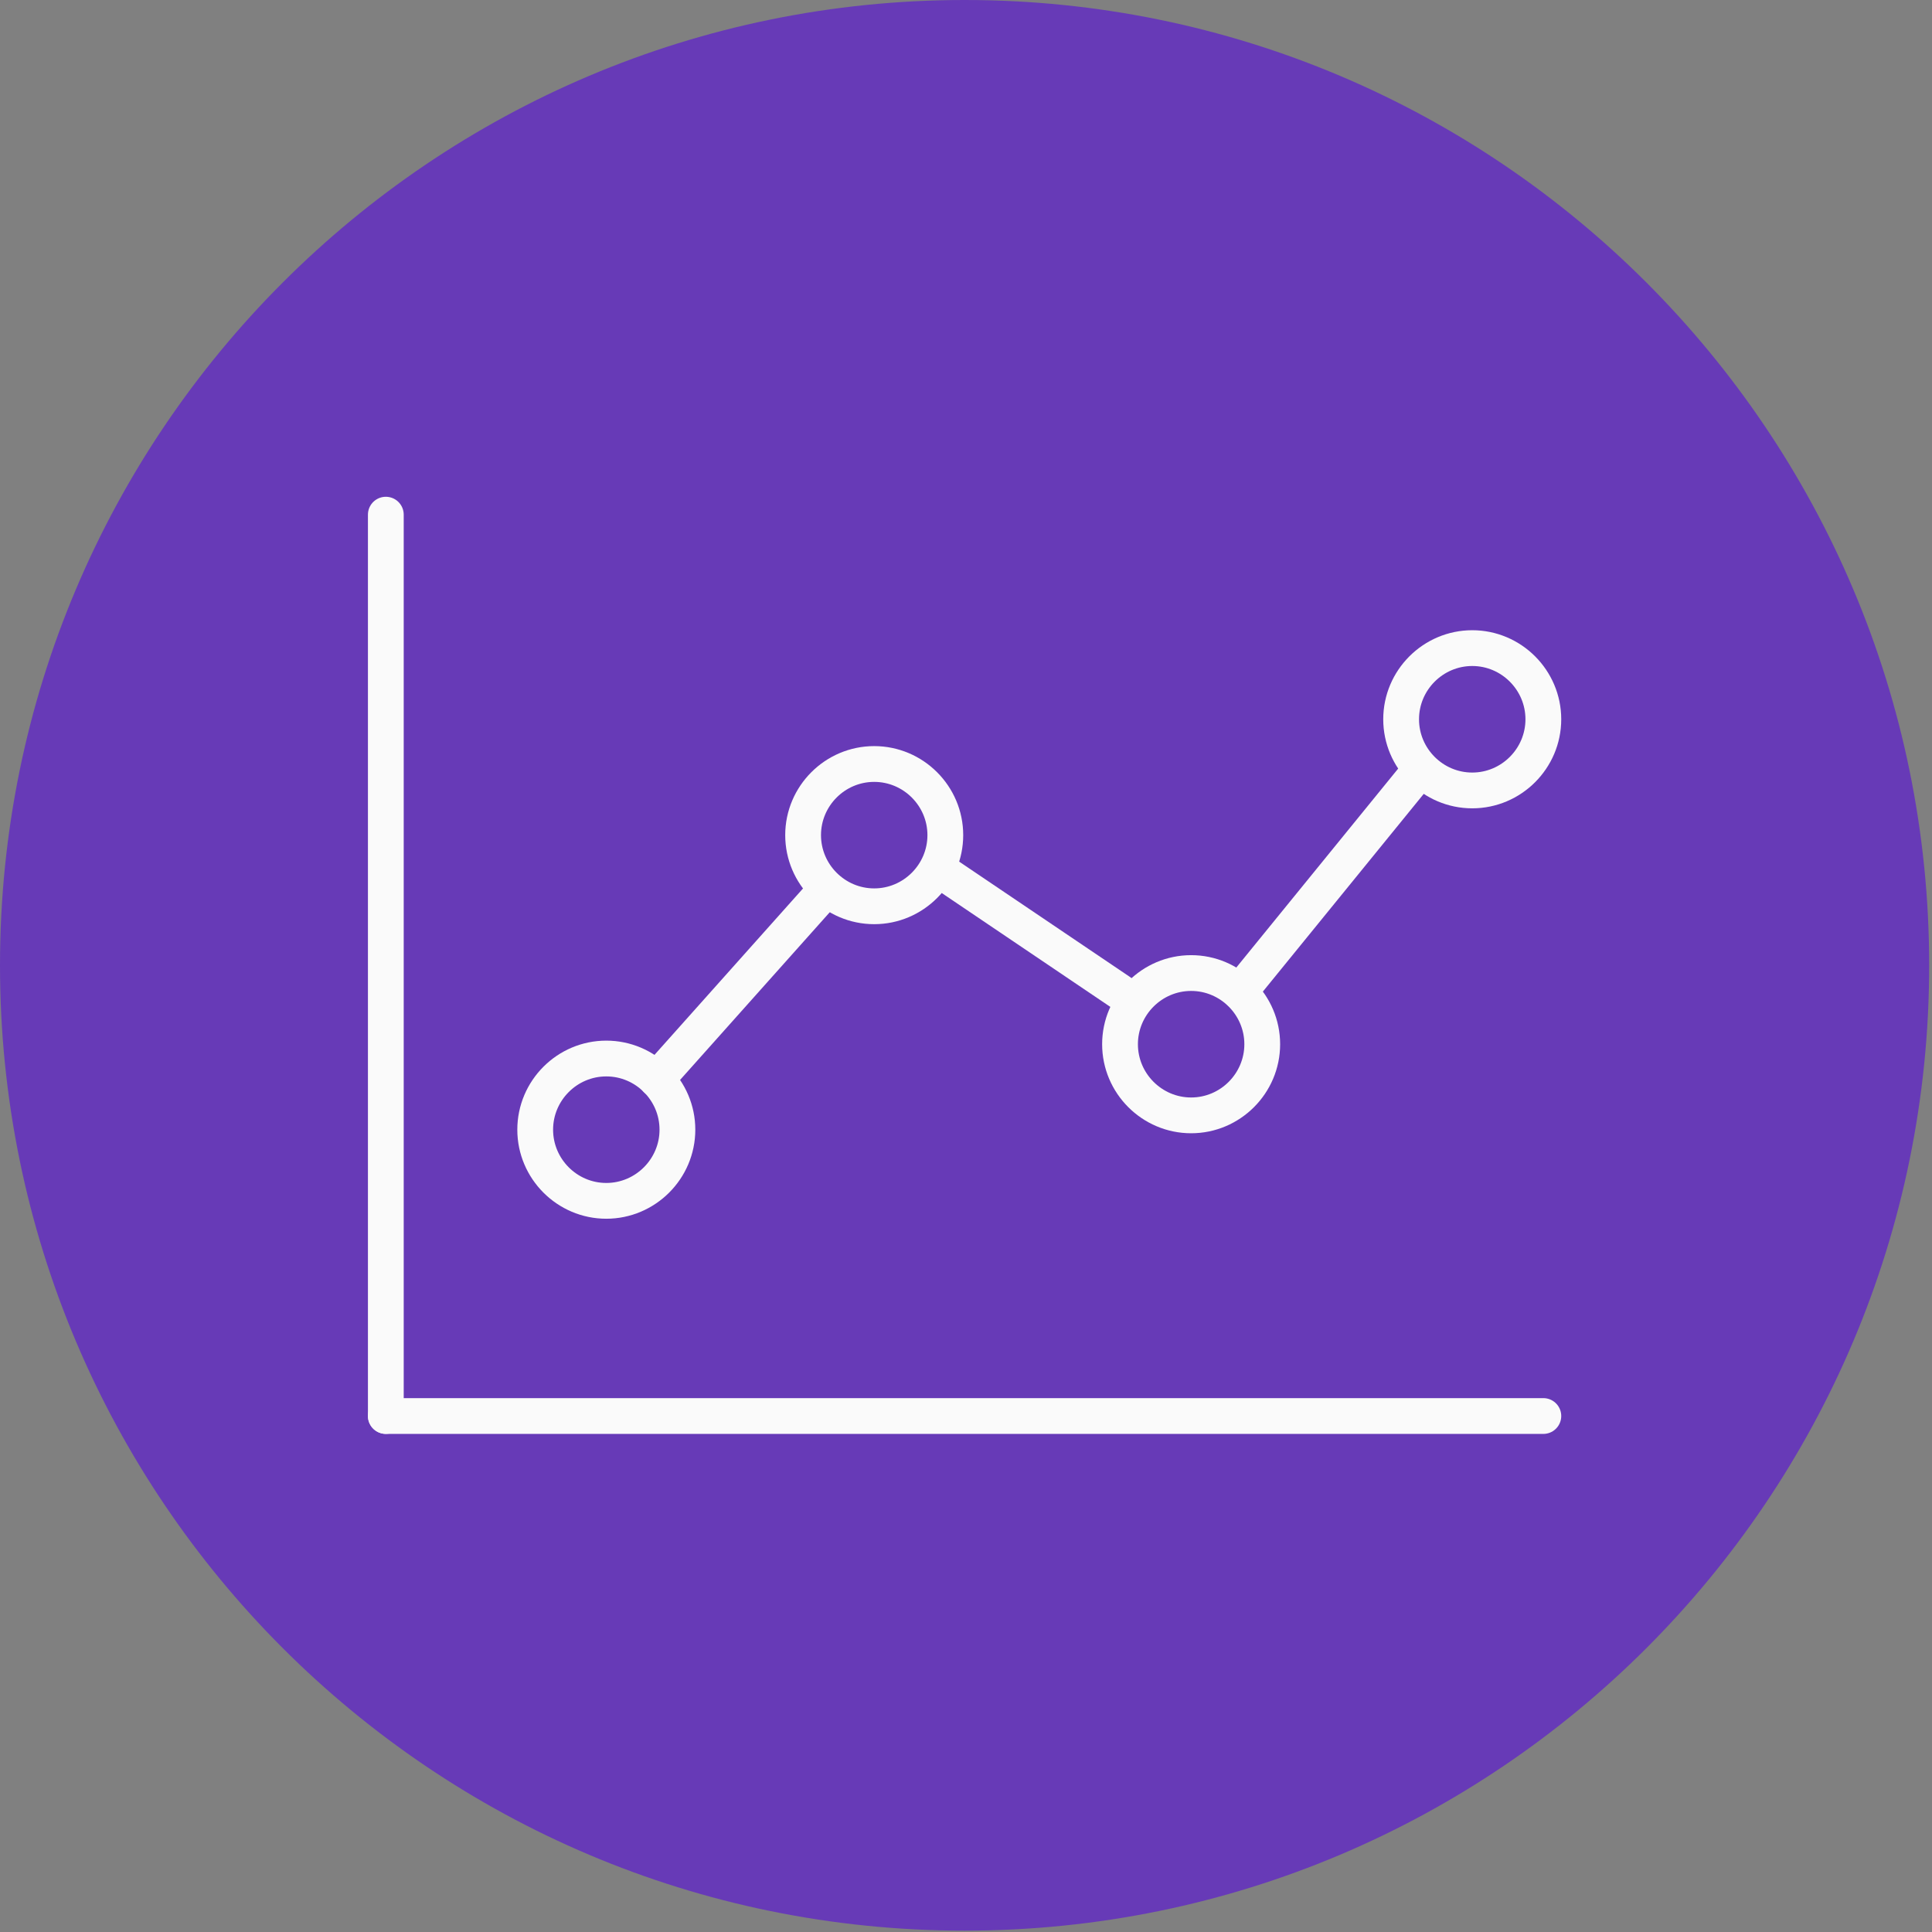
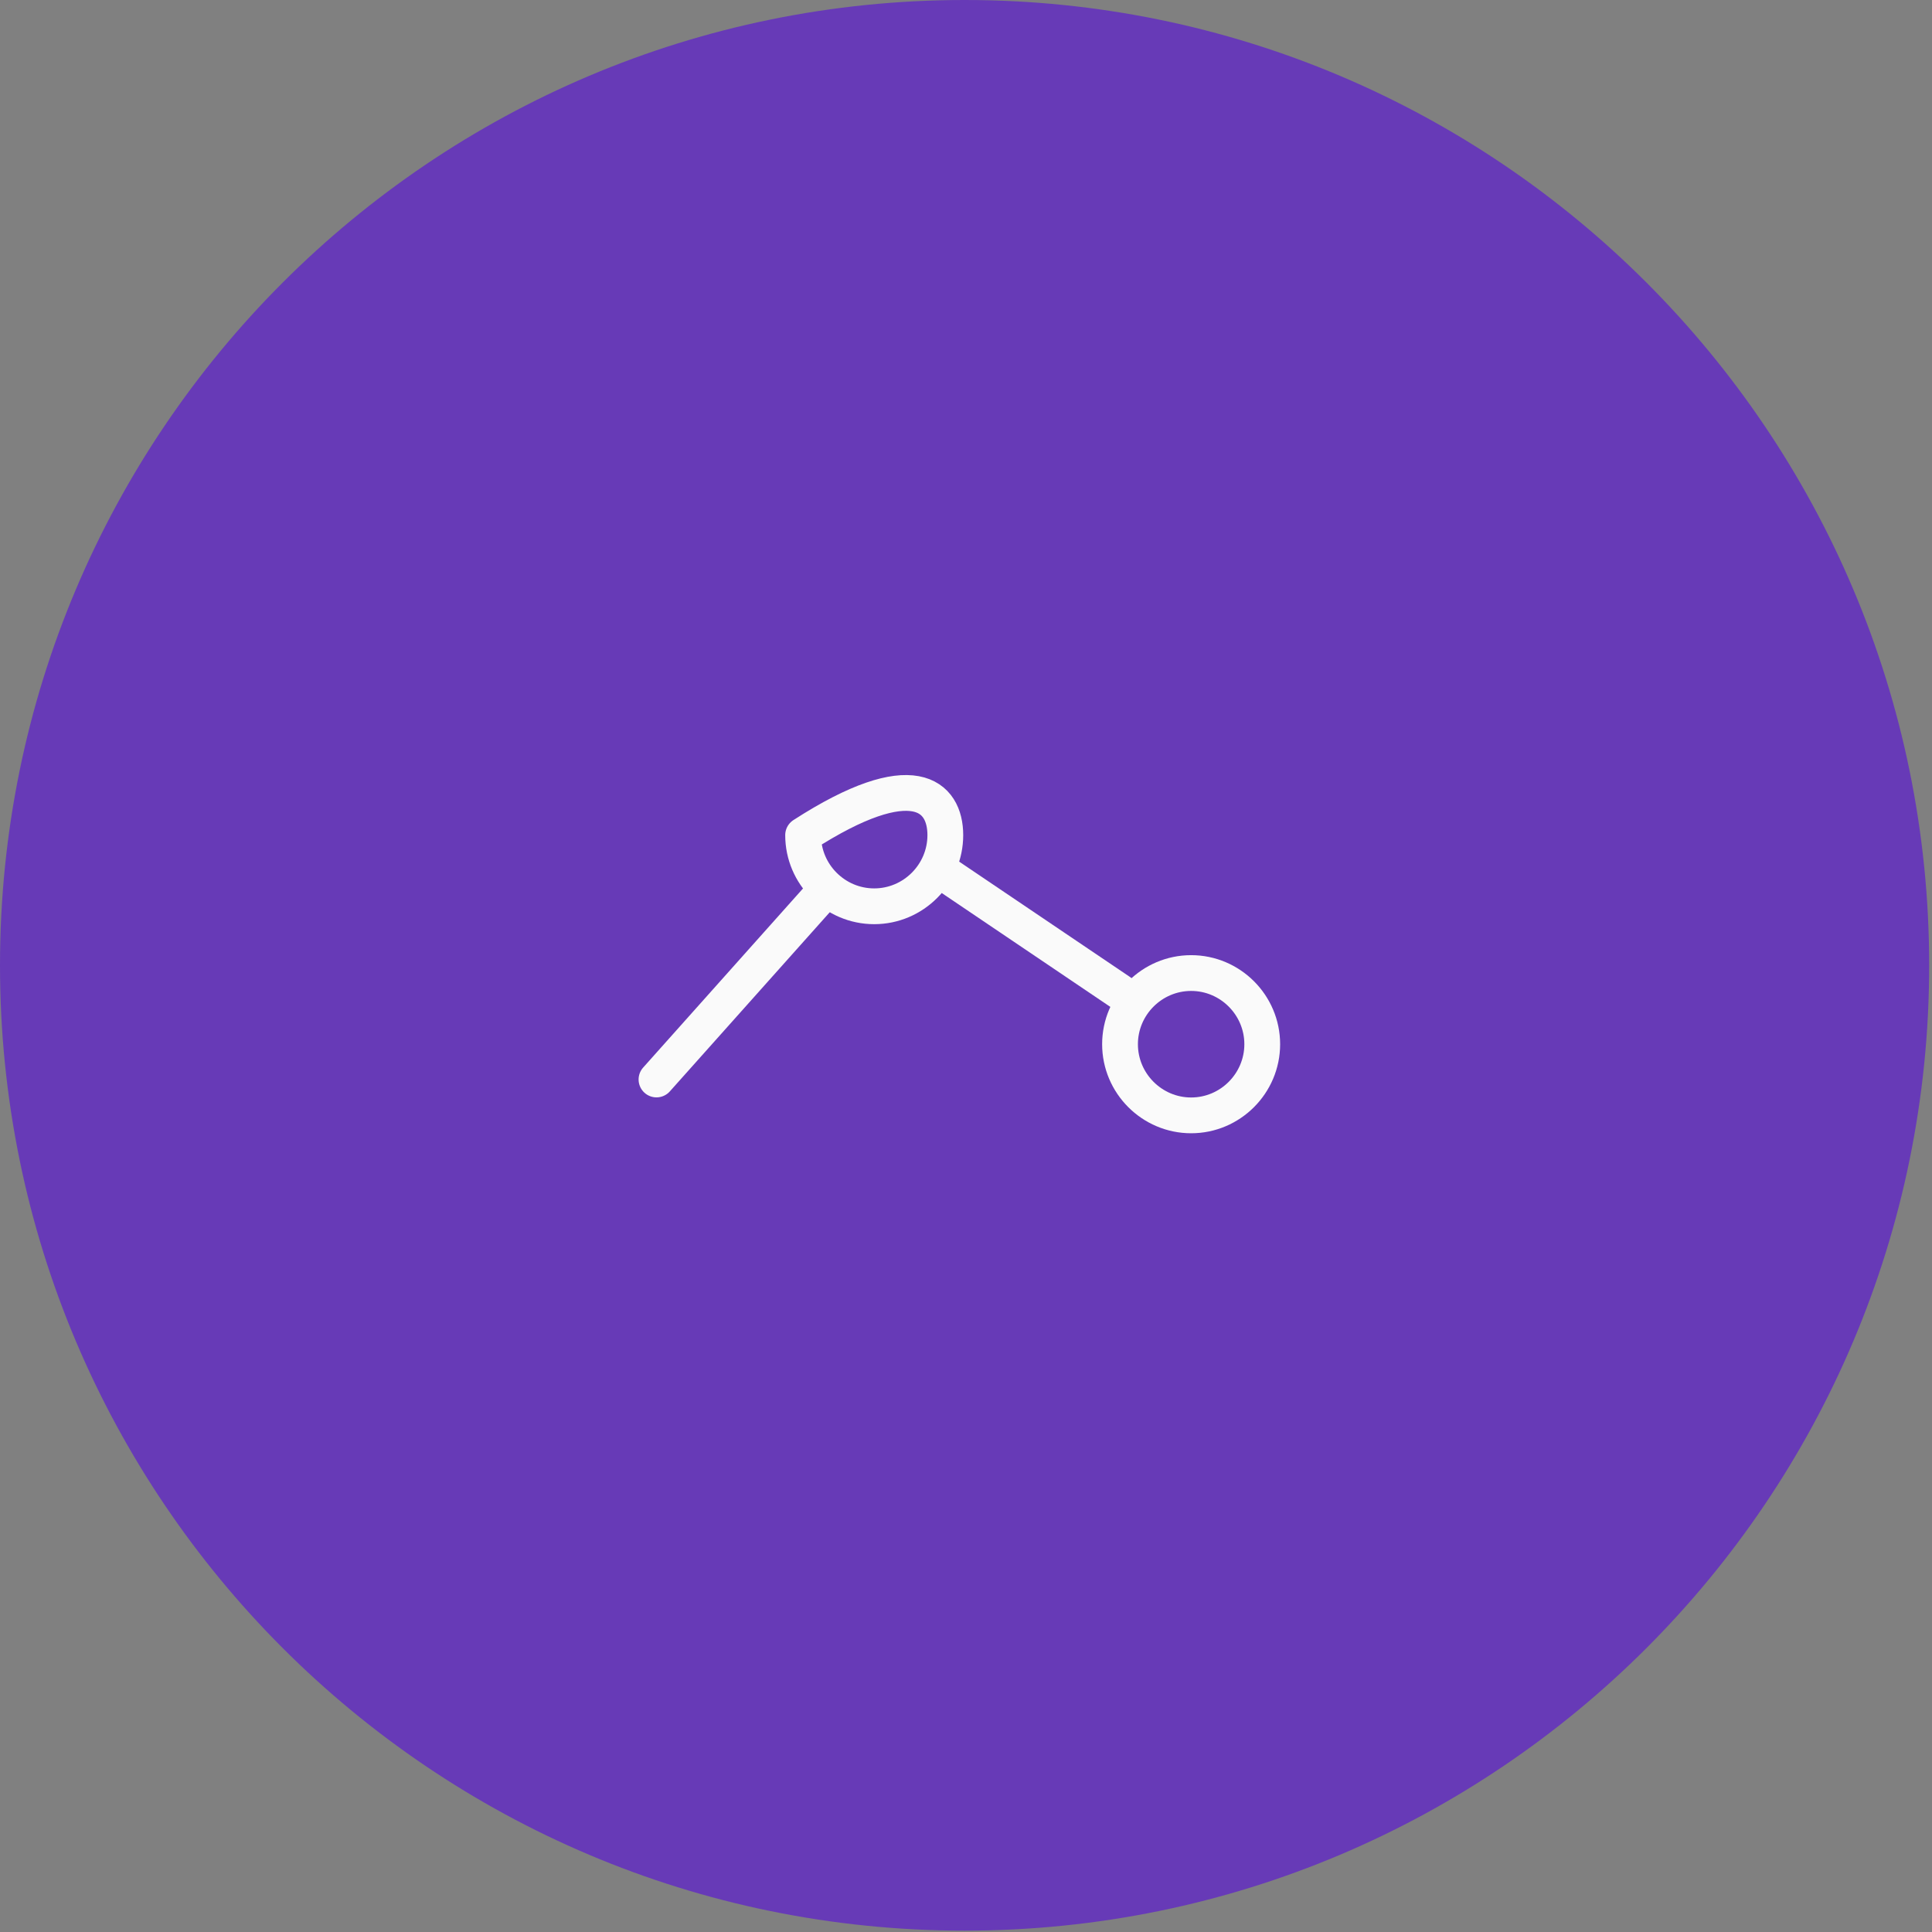
<svg xmlns="http://www.w3.org/2000/svg" width="54" height="54" viewBox="0 0 54 54" fill="none">
  <rect x="0" y="0" width="54" height="54" fill="#808080" stroke="none" />
  <path d="M26.961 53.962C41.851 53.962 53.921 41.882 53.921 26.981C53.921 12.08 41.851 0 26.961 0C12.071 0 0 12.08 0 26.981C0 41.882 12.071 53.962 26.961 53.962Z" fill="#673AB7" />
-   <path d="M18.934 31.575C18.934 32.669 18.04 33.564 16.946 33.564C15.852 33.564 14.959 32.669 14.959 31.575C14.959 30.48 15.852 29.586 16.946 29.586C18.04 29.586 18.934 30.48 18.934 31.575Z" stroke="#FAFAFA" stroke-linecap="round" stroke-linejoin="round" />
-   <path d="M26.422 23.342C26.422 24.437 25.528 25.331 24.434 25.331C23.34 25.331 22.447 24.437 22.447 23.342C22.447 22.248 23.34 21.354 24.434 21.354C25.528 21.354 26.422 22.248 26.422 23.342Z" stroke="#FAFAFA" stroke-linecap="round" stroke-linejoin="round" />
+   <path d="M26.422 23.342C26.422 24.437 25.528 25.331 24.434 25.331C23.34 25.331 22.447 24.437 22.447 23.342C25.528 21.354 26.422 22.248 26.422 23.342Z" stroke="#FAFAFA" stroke-linecap="round" stroke-linejoin="round" />
  <path d="M35.28 29.186C35.28 30.281 34.386 31.175 33.293 31.175C32.199 31.175 31.305 30.281 31.305 29.186C31.305 28.091 32.199 27.197 33.293 27.197C34.386 27.197 35.28 28.091 35.28 29.186Z" stroke="#FAFAFA" stroke-linecap="round" stroke-linejoin="round" />
-   <path d="M43.137 20.104C43.137 21.199 42.243 22.093 41.15 22.093C40.056 22.093 39.162 21.199 39.162 20.104C39.162 19.009 40.056 18.115 41.15 18.115C42.243 18.115 43.137 19.009 43.137 20.104Z" stroke="#FAFAFA" stroke-linecap="round" stroke-linejoin="round" />
-   <path d="M34.648 27.721L39.578 21.662" stroke="#FAFAFA" stroke-linecap="round" stroke-linejoin="round" />
  <path d="M26.236 24.299L31.305 27.722" stroke="#FAFAFA" stroke-linecap="round" stroke-linejoin="round" />
  <path d="M18.349 30.172L22.986 24.977" stroke="#FAFAFA" stroke-linecap="round" stroke-linejoin="round" />
-   <path d="M10.784 39.578H43.137" stroke="#FAFAFA" stroke-linecap="round" stroke-linejoin="round" />
-   <path d="M10.784 39.577V14.385" stroke="#FAFAFA" stroke-linecap="round" stroke-linejoin="round" />
</svg>